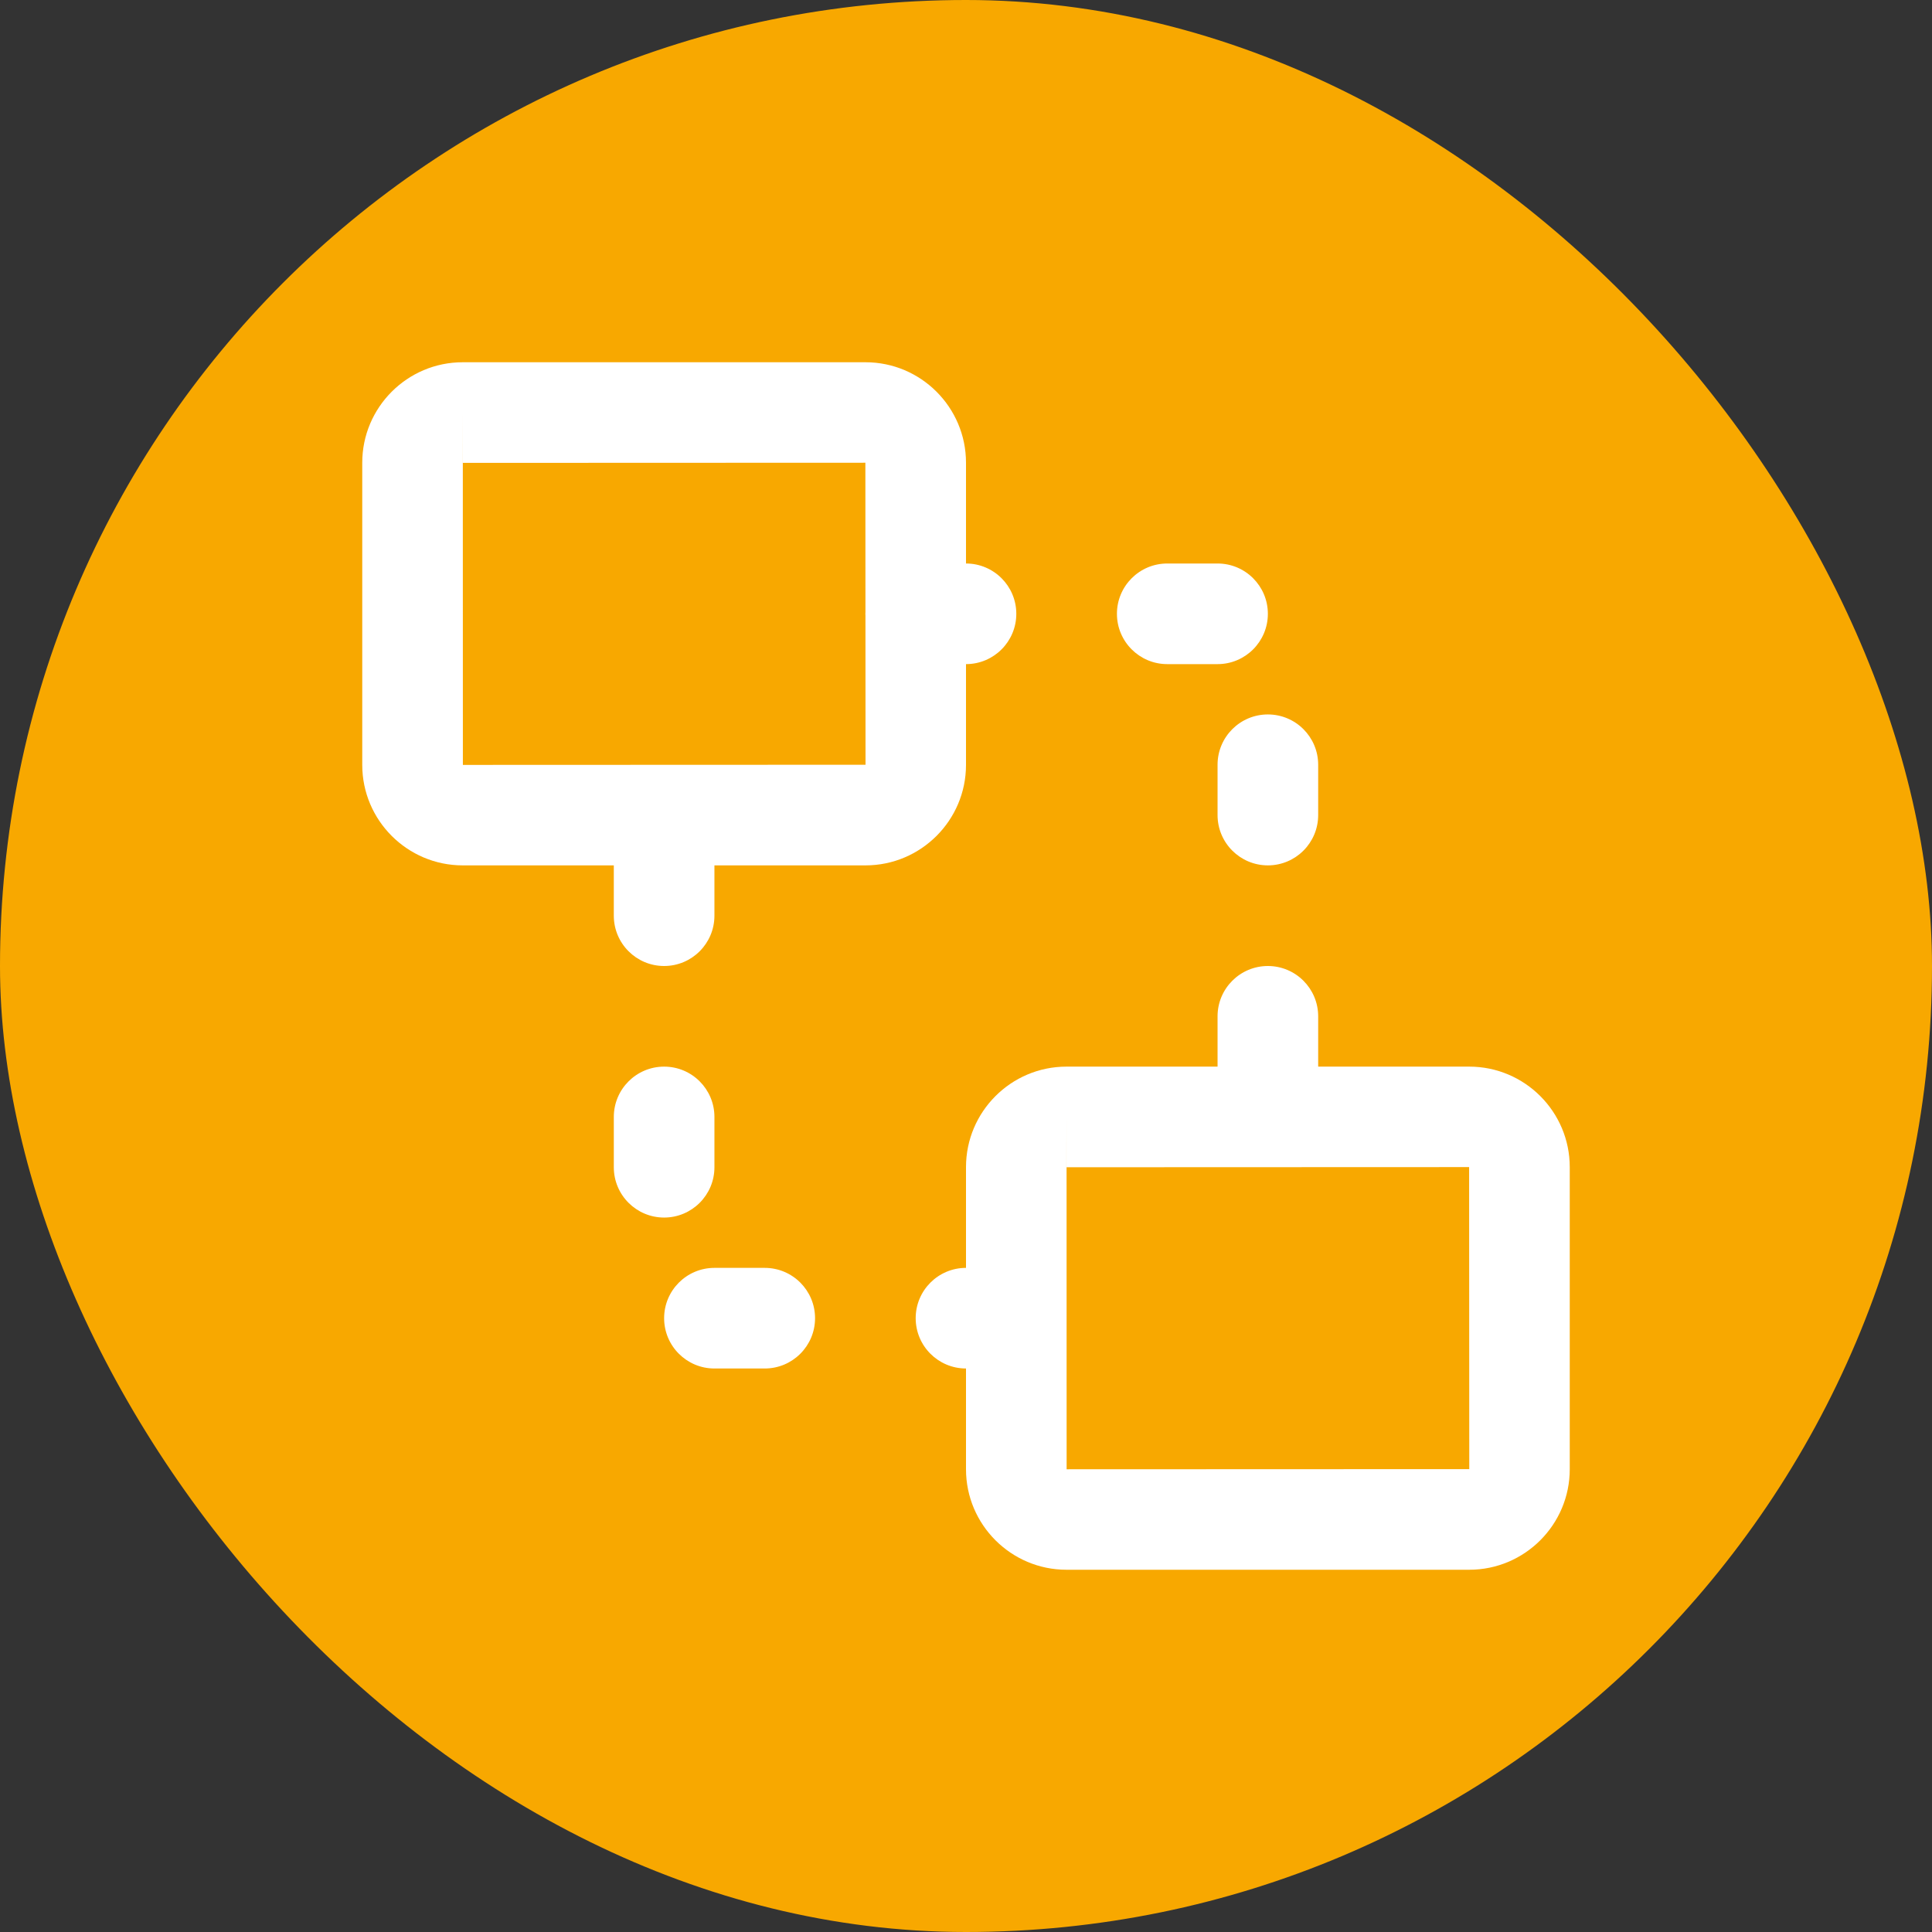
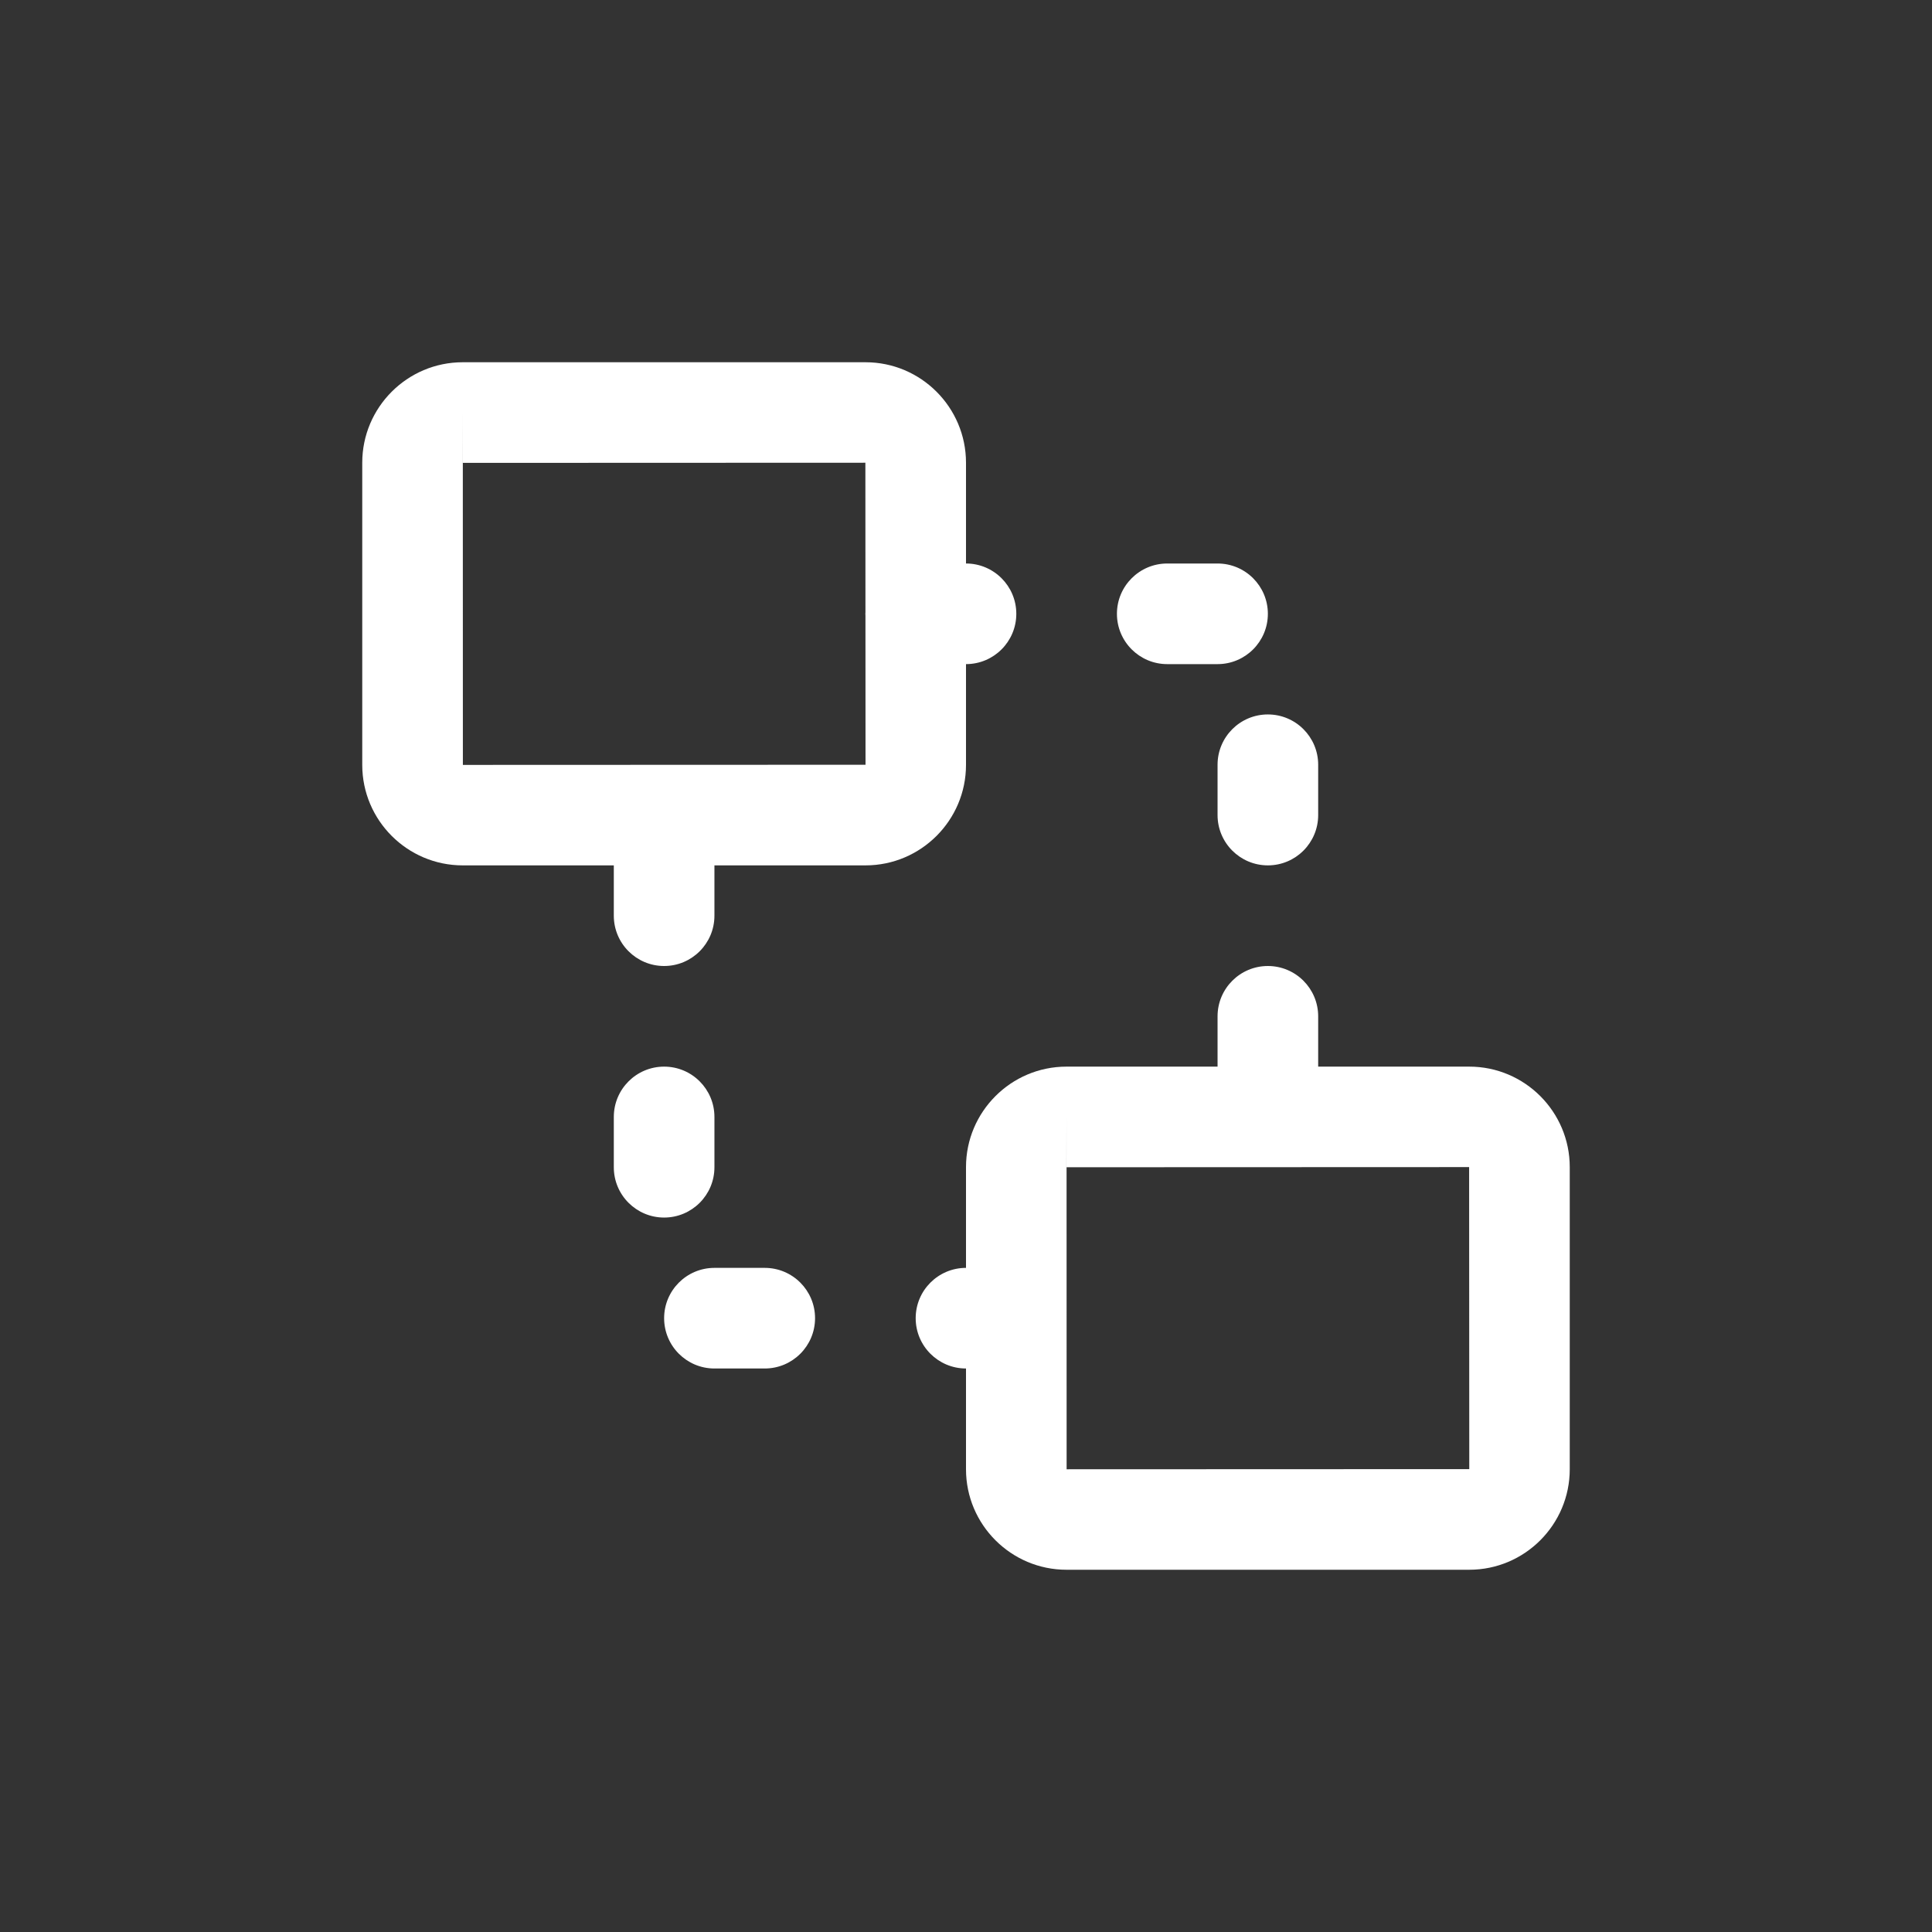
<svg xmlns="http://www.w3.org/2000/svg" version="1.1" id="IconsRepoEditor" x="0px" y="0px" viewBox="-153.6 -153.6 819.20 819.20" style="enable-background:new 0 0 512 512;" xml:space="preserve" width="64px" height="64px" fill="#ffffff" stroke="#ffffff" stroke-width="0">
  <rect x="-153.6" y="-153.6" width="819.20" height="819.20" fill="#333333" stroke="none" />
  <g id="IconsRepo_bgCarrier">
-     <rect x="-153.6" y="-153.6" width="819.20" height="819.20" rx="409.6" fill="#f8a800" stroke-width="0" />
-   </g>
+     </g>
  <path d="M362.665,170.667V192c0,11.776,9.557,21.333,21.333,21.333s21.333-9.557,21.333-21.333v-21.333 c0-11.776-9.557-21.333-21.333-21.333S362.665,158.891,362.665,170.667z" />
  <path d="M341.331,128h21.333c11.776,0,21.333-9.557,21.333-21.333s-9.557-21.333-21.333-21.333h-21.333 c-11.776,0-21.333,9.557-21.333,21.333S329.555,128,341.331,128z" />
  <path d="M149.331,341.333V320c0-11.776-9.557-21.333-21.333-21.333s-21.333,9.557-21.333,21.333v21.333 c0,11.776,9.557,21.333,21.333,21.333S149.331,353.109,149.331,341.333z" />
  <path d="M170.665,384h-21.333c-11.776,0-21.333,9.557-21.333,21.333s9.557,21.333,21.333,21.333h21.333 c11.776,0,21.333-9.557,21.333-21.333S182.441,384,170.665,384z" />
  <path d="M469.397,298.667h-64.066v-21.333c0-11.776-9.557-21.333-21.333-21.333s-21.333,9.557-21.333,21.333v21.333h-64.062 c-23.488,0-42.603,19.115-42.603,42.603V384h-0.002c-11.776,0-21.333,9.557-21.333,21.333s9.557,21.333,21.333,21.333H256v42.731 C256,492.885,275.115,512,298.603,512h170.795C492.885,512,512,492.885,512,469.397V341.269 C512,317.781,492.885,298.667,469.397,298.667z M298.603,320v21.333h-0.021L298.603,320z M298.667,469.397l-0.011-63.895 c0-0.057,0.009-0.112,0.009-0.169c0-0.057-0.008-0.112-0.009-0.17l-0.011-63.83l170.688-0.064l0.064,128.064L298.667,469.397z" />
  <path d="M256,170.731V128c11.775-0.001,21.331-9.558,21.331-21.333S267.775,85.335,256,85.333V42.603 C256,19.115,236.885,0,213.397,0H42.603C19.115,0,0,19.115,0,42.603v128.128c0,23.488,19.115,42.603,42.603,42.603h64.062v21.333 c0,11.776,9.557,21.333,21.333,21.333s21.333-9.557,21.333-21.333v-21.333h64.066C236.885,213.333,256,194.219,256,170.731z M42.603,42.667h-0.021l0.021-21.333V42.667z M42.667,170.731L42.645,42.667l170.688-0.064l0.032,63.395 c-0.007,0.224-0.034,0.443-0.034,0.669c0,0.23,0.027,0.454,0.034,0.682l0.032,63.318L42.667,170.731z" />
</svg>